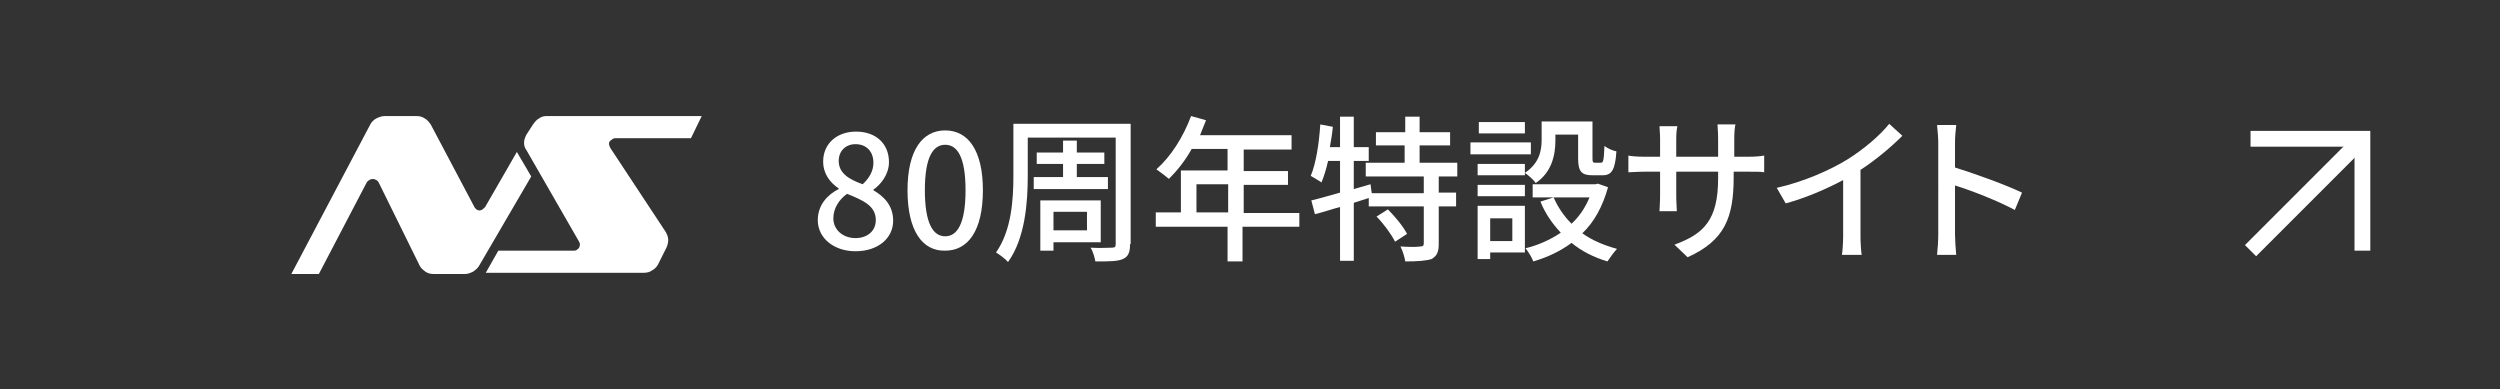
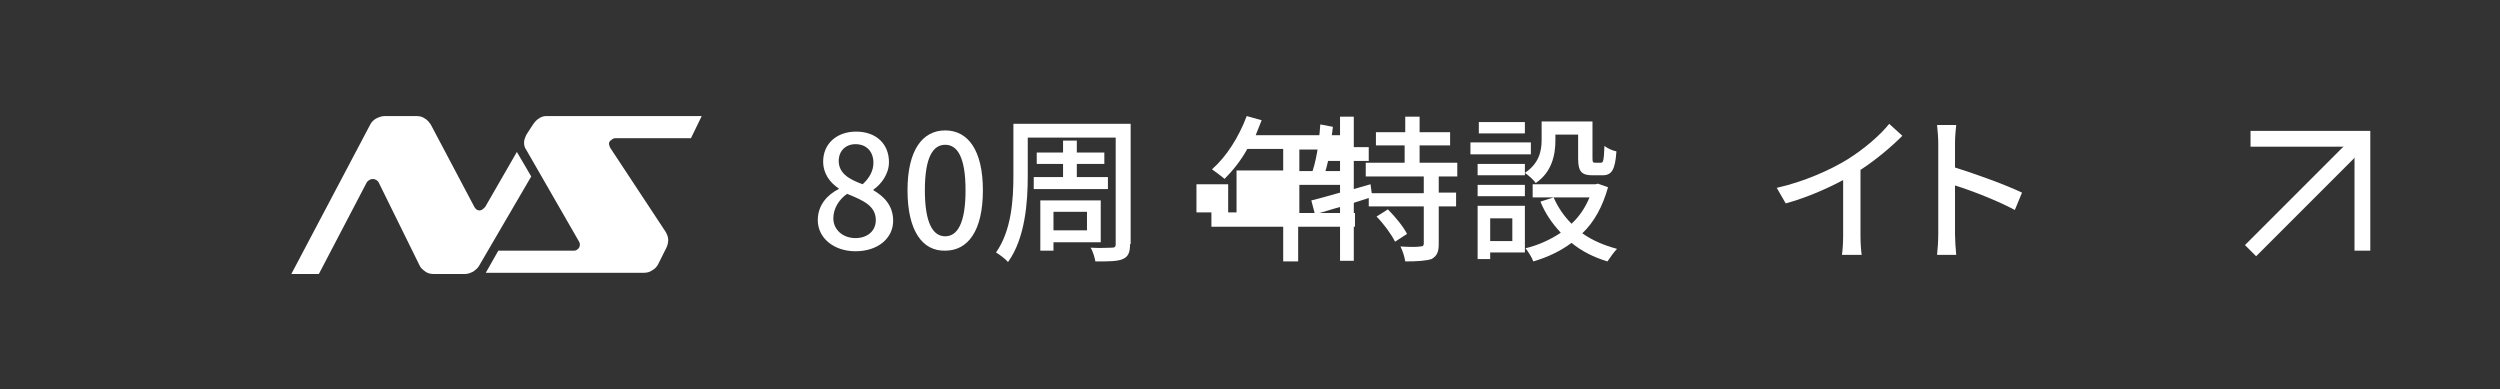
<svg xmlns="http://www.w3.org/2000/svg" version="1.1" id="a" x="0px" y="0px" viewBox="0 0 417.9 65.1" style="enable-background:new 0 0 417.9 65.1;" xml:space="preserve">
  <rect x="0" y="0" width="417.9" height="65.1" fill="#333333" stroke="none" />
  <style type="text/css">
	.st0{fill:none;}
	.st1{fill:none;stroke:#FFFFFF;stroke-width:2.639;stroke-miterlimit:10;}
	.st2{fill:#FFFFFF;}
</style>
  <g>
    <rect x="0.9" y="0.9" class="st0" width="416.1" height="63.3" />
    <g>
      <polyline class="st1" points="376.2,23.2 394.9,23.2 394.9,41.9   " />
      <line class="st1" x1="394.9" y1="23.2" x2="376.2" y2="41.9" />
    </g>
    <g>
      <path class="st2" d="M48.7,45.8l13.2-25c0.2-0.4,0.6-0.8,1-1c0.4-0.2,0.9-0.4,1.4-0.4h5.3c0.5,0,1,0.1,1.4,0.4    c0.4,0.2,0.7,0.6,1,1l7.3,13.8c0.1,0.2,0.3,0.4,0.5,0.5c0.2,0.1,0.5,0.1,0.7,0c0.2-0.1,0.4-0.3,0.6-0.5l5.3-9.2l2.4,4.1l-8.7,14.9    c-0.2,0.4-0.6,0.7-1,1c-0.4,0.2-0.9,0.4-1.3,0.4h-5.3c-0.5,0-1-0.1-1.4-0.4c-0.4-0.3-0.8-0.6-1-1.1l-6.8-13.8    c-0.1-0.2-0.3-0.4-0.6-0.5c-0.2-0.1-0.5-0.1-0.8,0c-0.2,0.1-0.5,0.3-0.6,0.5l-8,15.3H48.7z" />
      <path class="st2" d="M117.3,19.4H91.4c-0.5,0-0.9,0.1-1.3,0.4c-0.4,0.2-0.7,0.6-1,1L88,22.5c-0.2,0.4-0.4,0.9-0.4,1.3    c0,0.5,0.1,0.9,0.4,1.3l8.8,15.3c0.1,0.2,0.2,0.5,0.1,0.7c0,0.2-0.2,0.5-0.4,0.6c-0.2,0.2-0.4,0.2-0.7,0.2H83.3l-2.1,3.7h26.4    c0.5,0,1-0.1,1.4-0.4c0.4-0.2,0.8-0.6,1-1l1.4-2.8c0.2-0.4,0.3-0.9,0.3-1.3c0-0.5-0.2-0.9-0.4-1.3L102,24.7    c-0.1-0.2-0.2-0.5-0.2-0.7c0-0.3,0.2-0.5,0.4-0.6c0.2-0.2,0.4-0.3,0.7-0.3h12.6L117.3,19.4z" />
    </g>
    <g>
      <g>
        <path class="st2" d="M136.7,36.8c0-2.6,1.7-4.3,3.5-5.2v-0.1c-1.5-1-2.6-2.5-2.6-4.5c0-3,2.3-5,5.5-5c3.4,0,5.5,2.1,5.5,5.1     c0,2-1.3,3.7-2.6,4.6v0.1c1.7,1,3.3,2.5,3.3,5.1c0,2.9-2.5,5.1-6.3,5.1C139.4,42,136.7,39.8,136.7,36.8z M146.4,36.8     c0-2.4-2.1-3.3-4.8-4.4c-1.3,0.9-2.3,2.4-2.3,4.1c0,1.9,1.6,3.3,3.7,3.3C145,39.8,146.4,38.6,146.4,36.8z M146,27.2     c0-1.8-1.1-3.1-3-3.1c-1.6,0-2.8,1.1-2.8,2.8c0,2.1,1.8,3.1,4,3.9C145.4,29.7,146,28.5,146,27.2z" />
        <path class="st2" d="M151.7,31.8c0-6.7,2.5-10,6.3-10c3.8,0,6.3,3.3,6.3,10c0,6.8-2.5,10.1-6.3,10.1     C154.2,42,151.7,38.6,151.7,31.8z M161.4,31.8c0-5.6-1.4-7.6-3.4-7.6c-2,0-3.4,2-3.4,7.6c0,5.6,1.4,7.7,3.4,7.7     C160,39.5,161.4,37.4,161.4,31.8z" />
        <path class="st2" d="M188.9,40.8c0,1.4-0.3,2.1-1.2,2.5c-0.9,0.4-2.3,0.4-4.6,0.4c-0.1-0.6-0.4-1.7-0.8-2.3c1.5,0.1,3.1,0,3.6,0     c0.5,0,0.6-0.2,0.6-0.6V23h-14.7v6.4c0,4.3-0.4,10.4-3.3,14.4c-0.4-0.5-1.5-1.3-2-1.6c2.6-3.7,2.9-8.9,2.9-12.8v-8.7h19.6V40.8z      M177.7,29.6v-2.2h-4.4v-1.9h4.4v-2h2.3v2h4.6v1.9H180v2.2h5.2v2h-12.4v-2H177.7z M176.1,40.4v1.5h-2.2v-8.4H184v7H176.1z      M176.1,35.4v3.1h5.6v-3.1H176.1z" />
-         <path class="st2" d="M217,37.9h-9.3v5.8h-2.5v-5.8h-12v-2.4h4.2v-7h7.8v-3.6h-6c-1.1,2-2.5,3.7-3.8,5c-0.5-0.4-1.5-1.2-2.1-1.6     c2.4-2.1,4.5-5.4,5.8-8.9l2.5,0.7c-0.3,0.8-0.7,1.7-1,2.5h15.3v2.4h-8v3.6h7.4v2.3h-7.4v4.7h9.3V37.9z M205.3,35.5v-4.7h-5.3v4.7     H205.3z" />
+         <path class="st2" d="M217,37.9v5.8h-2.5v-5.8h-12v-2.4h4.2v-7h7.8v-3.6h-6c-1.1,2-2.5,3.7-3.8,5c-0.5-0.4-1.5-1.2-2.1-1.6     c2.4-2.1,4.5-5.4,5.8-8.9l2.5,0.7c-0.3,0.8-0.7,1.7-1,2.5h15.3v2.4h-8v3.6h7.4v2.3h-7.4v4.7h9.3V37.9z M205.3,35.5v-4.7h-5.3v4.7     H205.3z" />
        <path class="st2" d="M240.5,29.4v2.8h2.9v2.3h-2.9v6.3c0,1.3-0.3,2-1.2,2.5c-0.9,0.3-2.4,0.4-4.4,0.4c-0.1-0.7-0.4-1.7-0.8-2.5     c1.5,0.1,2.9,0.1,3.3,0c0.4,0,0.6-0.1,0.6-0.5v-6.2h-9.2v-1.4l-2.5,0.8v9.7h-2.3v-9c-1.5,0.4-2.9,0.9-4.2,1.2l-0.6-2.3     c1.3-0.3,3-0.8,4.8-1.3v-5.3H222c-0.3,1.4-0.7,2.6-1.1,3.6c-0.4-0.3-1.3-0.8-1.8-1.1c0.9-2.1,1.4-5.5,1.6-8.6l2.1,0.4     c-0.1,1.1-0.3,2.3-0.5,3.4h1.7v-5.1h2.3v5.1h2.5v2.3h-2.5v4.7l2.8-0.8l0.2,1.5h8.7v-2.8h-9.7v-2.3h6.5v-2.9H230v-2.2h4.9v-2.6     h2.4v2.6h5.1v2.2h-5.1v2.9h6.3v2.3H240.5z M232,35c1.2,1.2,2.6,2.9,3.2,4.1l-2,1.3c-0.6-1.2-1.9-3-3.1-4.2L232,35z" />
        <path class="st2" d="M255.9,25.8h-10.1v-2h10.1V25.8z M254.9,42.2h-5.8v1.1H247v-8.9h7.9V42.2z M254.9,28.9     c2.4-1.6,2.8-3.7,2.8-5.5v-3.1h8.5v6.2c0,0.6,0.1,0.7,0.4,0.7h1c0.4,0,0.5-0.3,0.6-2.8c0.5,0.4,1.4,0.8,2,0.9     c-0.2,3.1-0.8,4-2.3,4h-1.7c-1.8,0-2.4-0.6-2.4-2.8v-4H260v1c0,2.4-0.6,5.3-3.3,7.1C256.4,30.1,255.5,29.3,254.9,28.9v0.4H247     v-1.9h7.9V28.9z M247,30.9h7.9v1.9H247V30.9z M254.9,22.3h-7.7v-1.9h7.7V22.3z M249.1,36.5v3.8h3.7v-3.8H249.1z M268.8,31.3     c-0.9,3.2-2.3,5.8-4.3,7.7c1.7,1.2,3.6,2,5.8,2.6c-0.5,0.5-1.2,1.5-1.6,2.1c-2.3-0.7-4.3-1.7-6-3.1c-1.9,1.4-4,2.4-6.4,3.1     c-0.2-0.6-0.8-1.6-1.3-2.2c2.1-0.5,4.1-1.4,5.9-2.6c-1.4-1.5-2.6-3.2-3.4-5.2l2.2-0.7c0.7,1.6,1.7,3.1,3,4.4     c1.3-1.2,2.3-2.7,3-4.4h-9.5v-2.2h10.5l0.4-0.1L268.8,31.3z" />
-         <path class="st2" d="M292.3,26.2c1.3,0,2.1-0.1,2.6-0.2v2.8c-0.4-0.1-1.4-0.1-2.6-0.1h-2.5v0.9c0,6.8-1.5,10.6-7.7,13.4l-2.2-2.1     c4.9-1.8,7.3-4.1,7.3-11.1v-1.1h-7v4c0,1.1,0.1,2.2,0.1,2.6h-2.9c0-0.4,0.1-1.5,0.1-2.6v-4h-2.6c-1.2,0-2.3,0.1-2.7,0.1V26     c0.3,0.1,1.5,0.2,2.7,0.2h2.6v-3c0-0.9-0.1-1.8-0.1-2.1h3c-0.1,0.3-0.2,1.1-0.2,2.1v3h7v-3.1c0-1.1-0.1-1.9-0.1-2.3h3     c-0.1,0.4-0.2,1.2-0.2,2.3v3.1H292.3z" />
        <path class="st2" d="M311,39.5c0,1.1,0.1,2.5,0.2,3.1h-3.3c0.1-0.6,0.2-2,0.2-3.1v-9.4c-2.8,1.5-6.3,3-9.6,3.9l-1.5-2.6     c4.5-1,9-3,11.9-4.8c2.7-1.7,5.4-4,6.9-5.9l2.2,2c-1.9,1.9-4.4,4-7,5.7V39.5z" />
        <path class="st2" d="M336.8,35.1c-2.8-1.5-7.1-3.2-10-4.1v8.2c0,0.8,0.1,2.4,0.2,3.4h-3.2c0.1-0.9,0.2-2.3,0.2-3.4V23.9     c0-0.8-0.1-2.1-0.2-3h3.2c-0.1,0.9-0.2,2-0.2,3V28c3.5,1.1,8.5,2.9,11.2,4.2L336.8,35.1z" />
      </g>
    </g>
  </g>
</svg>